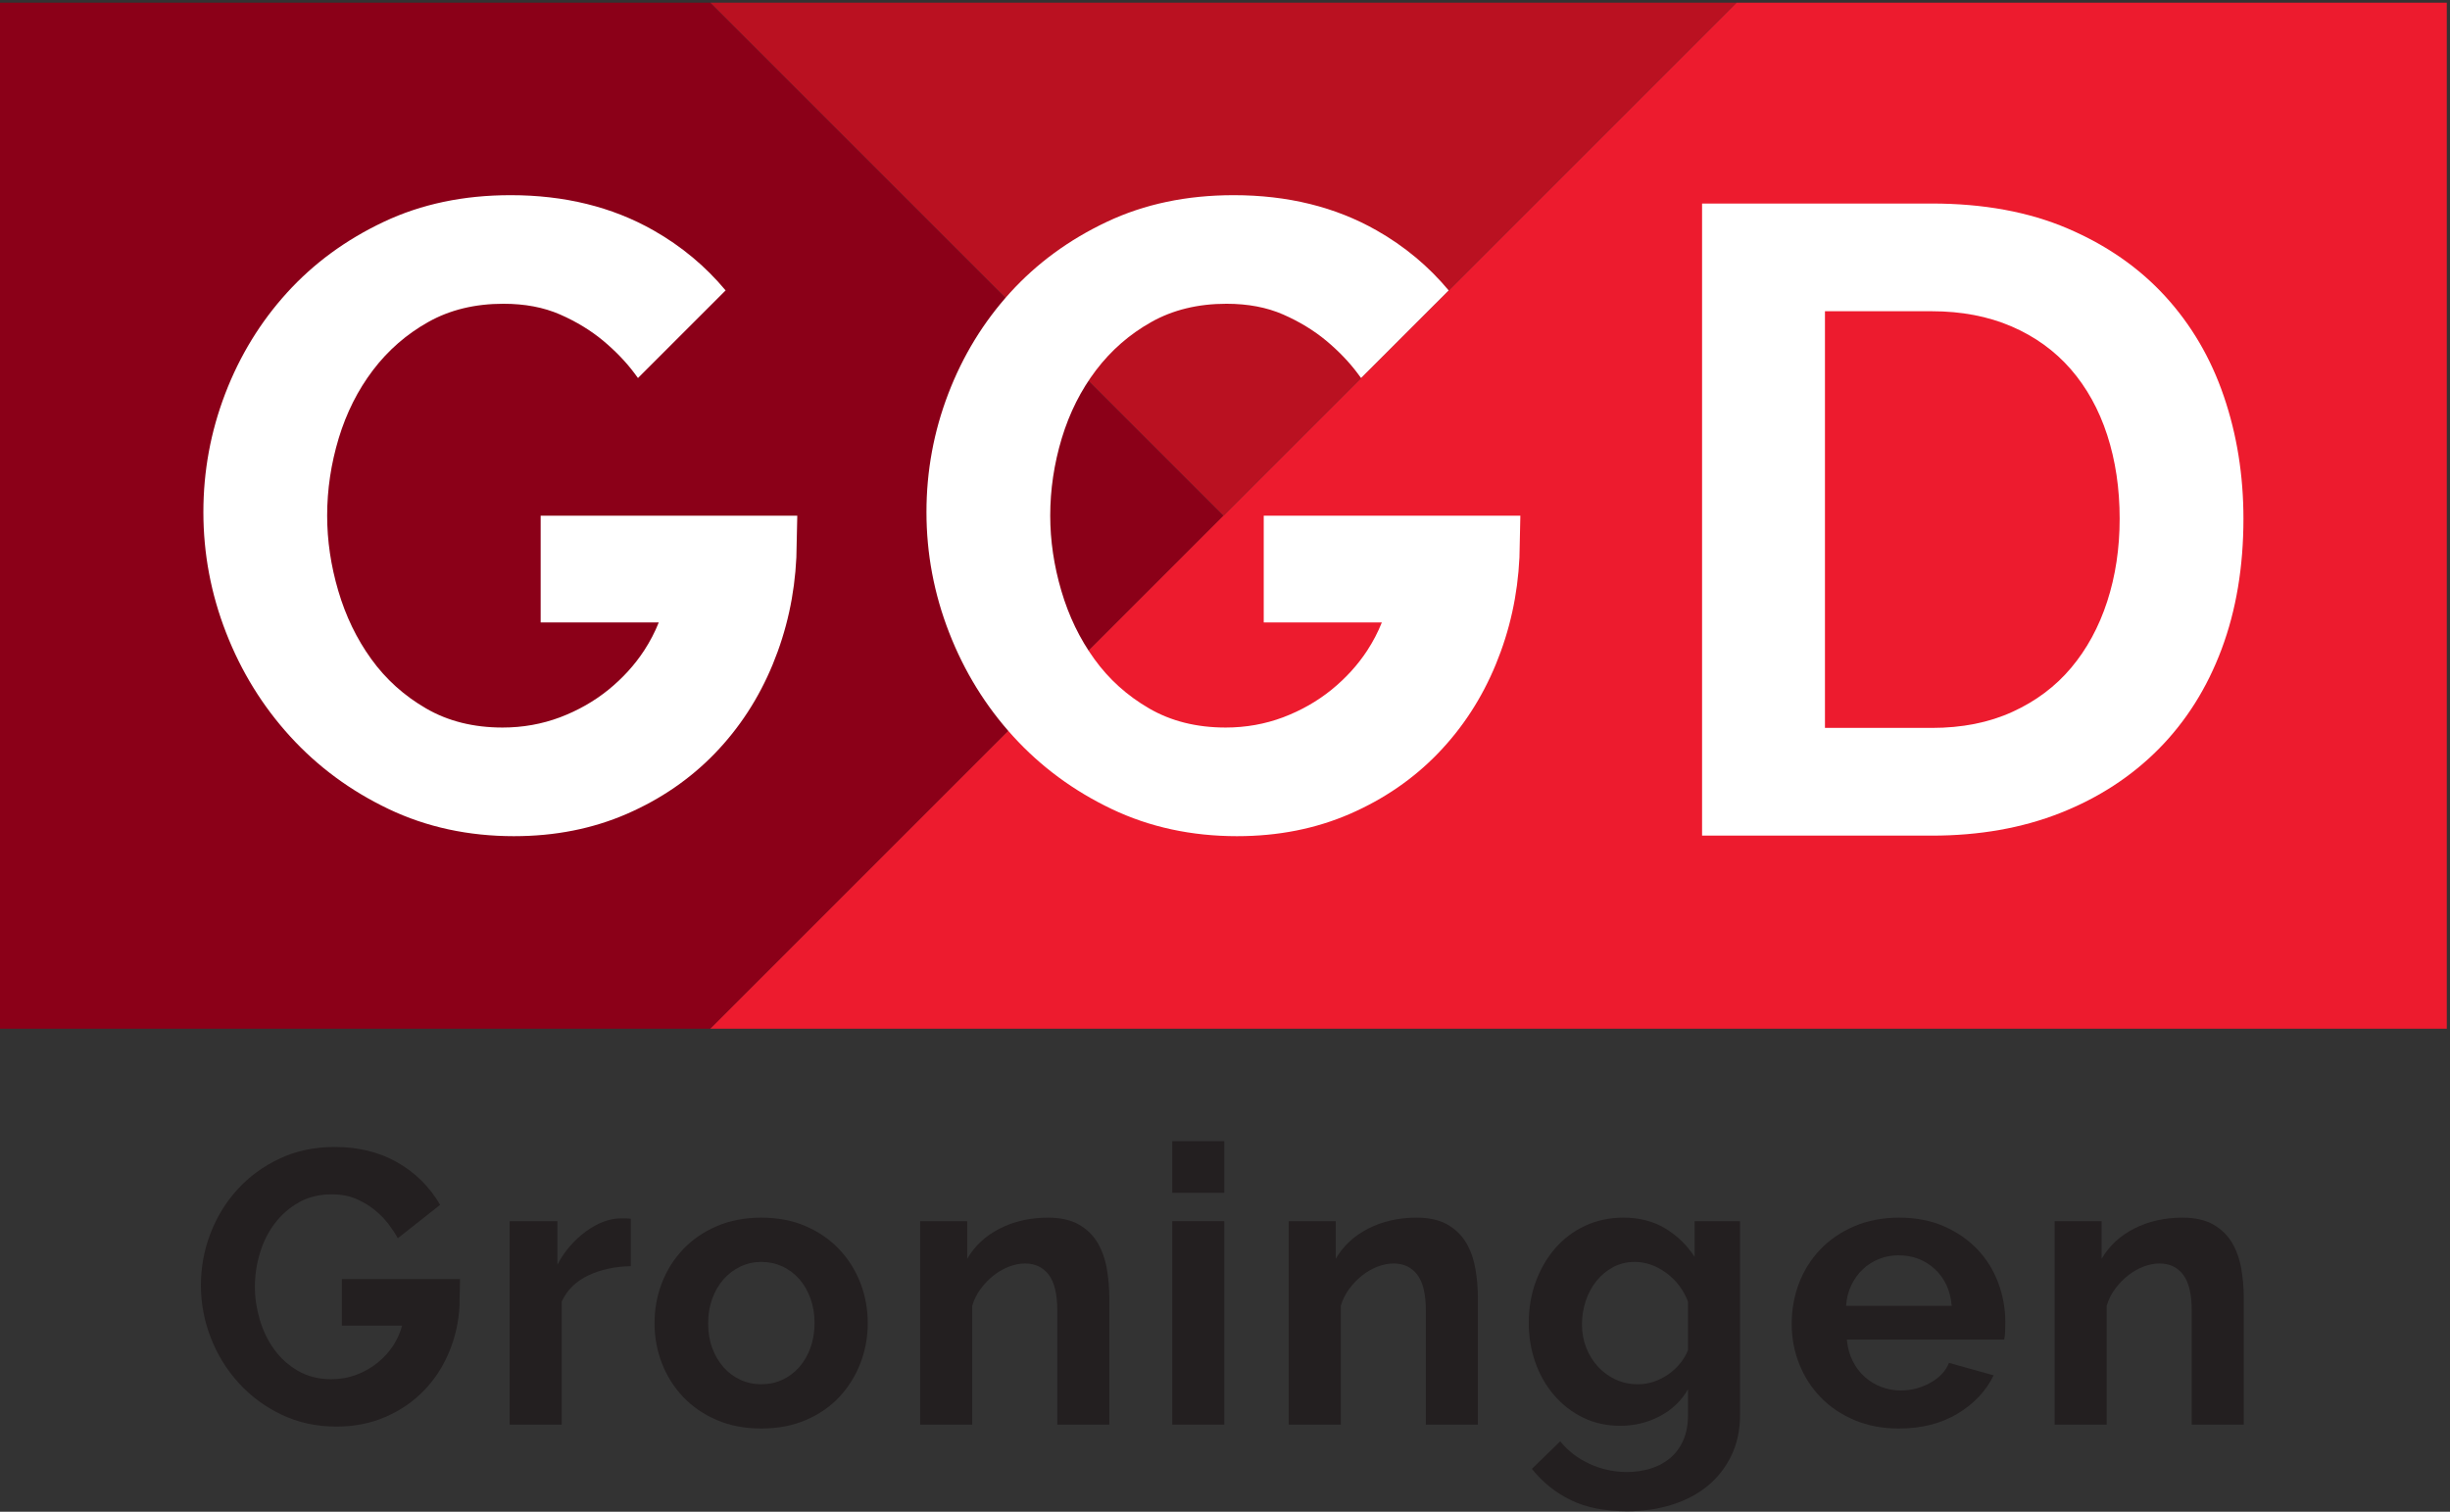
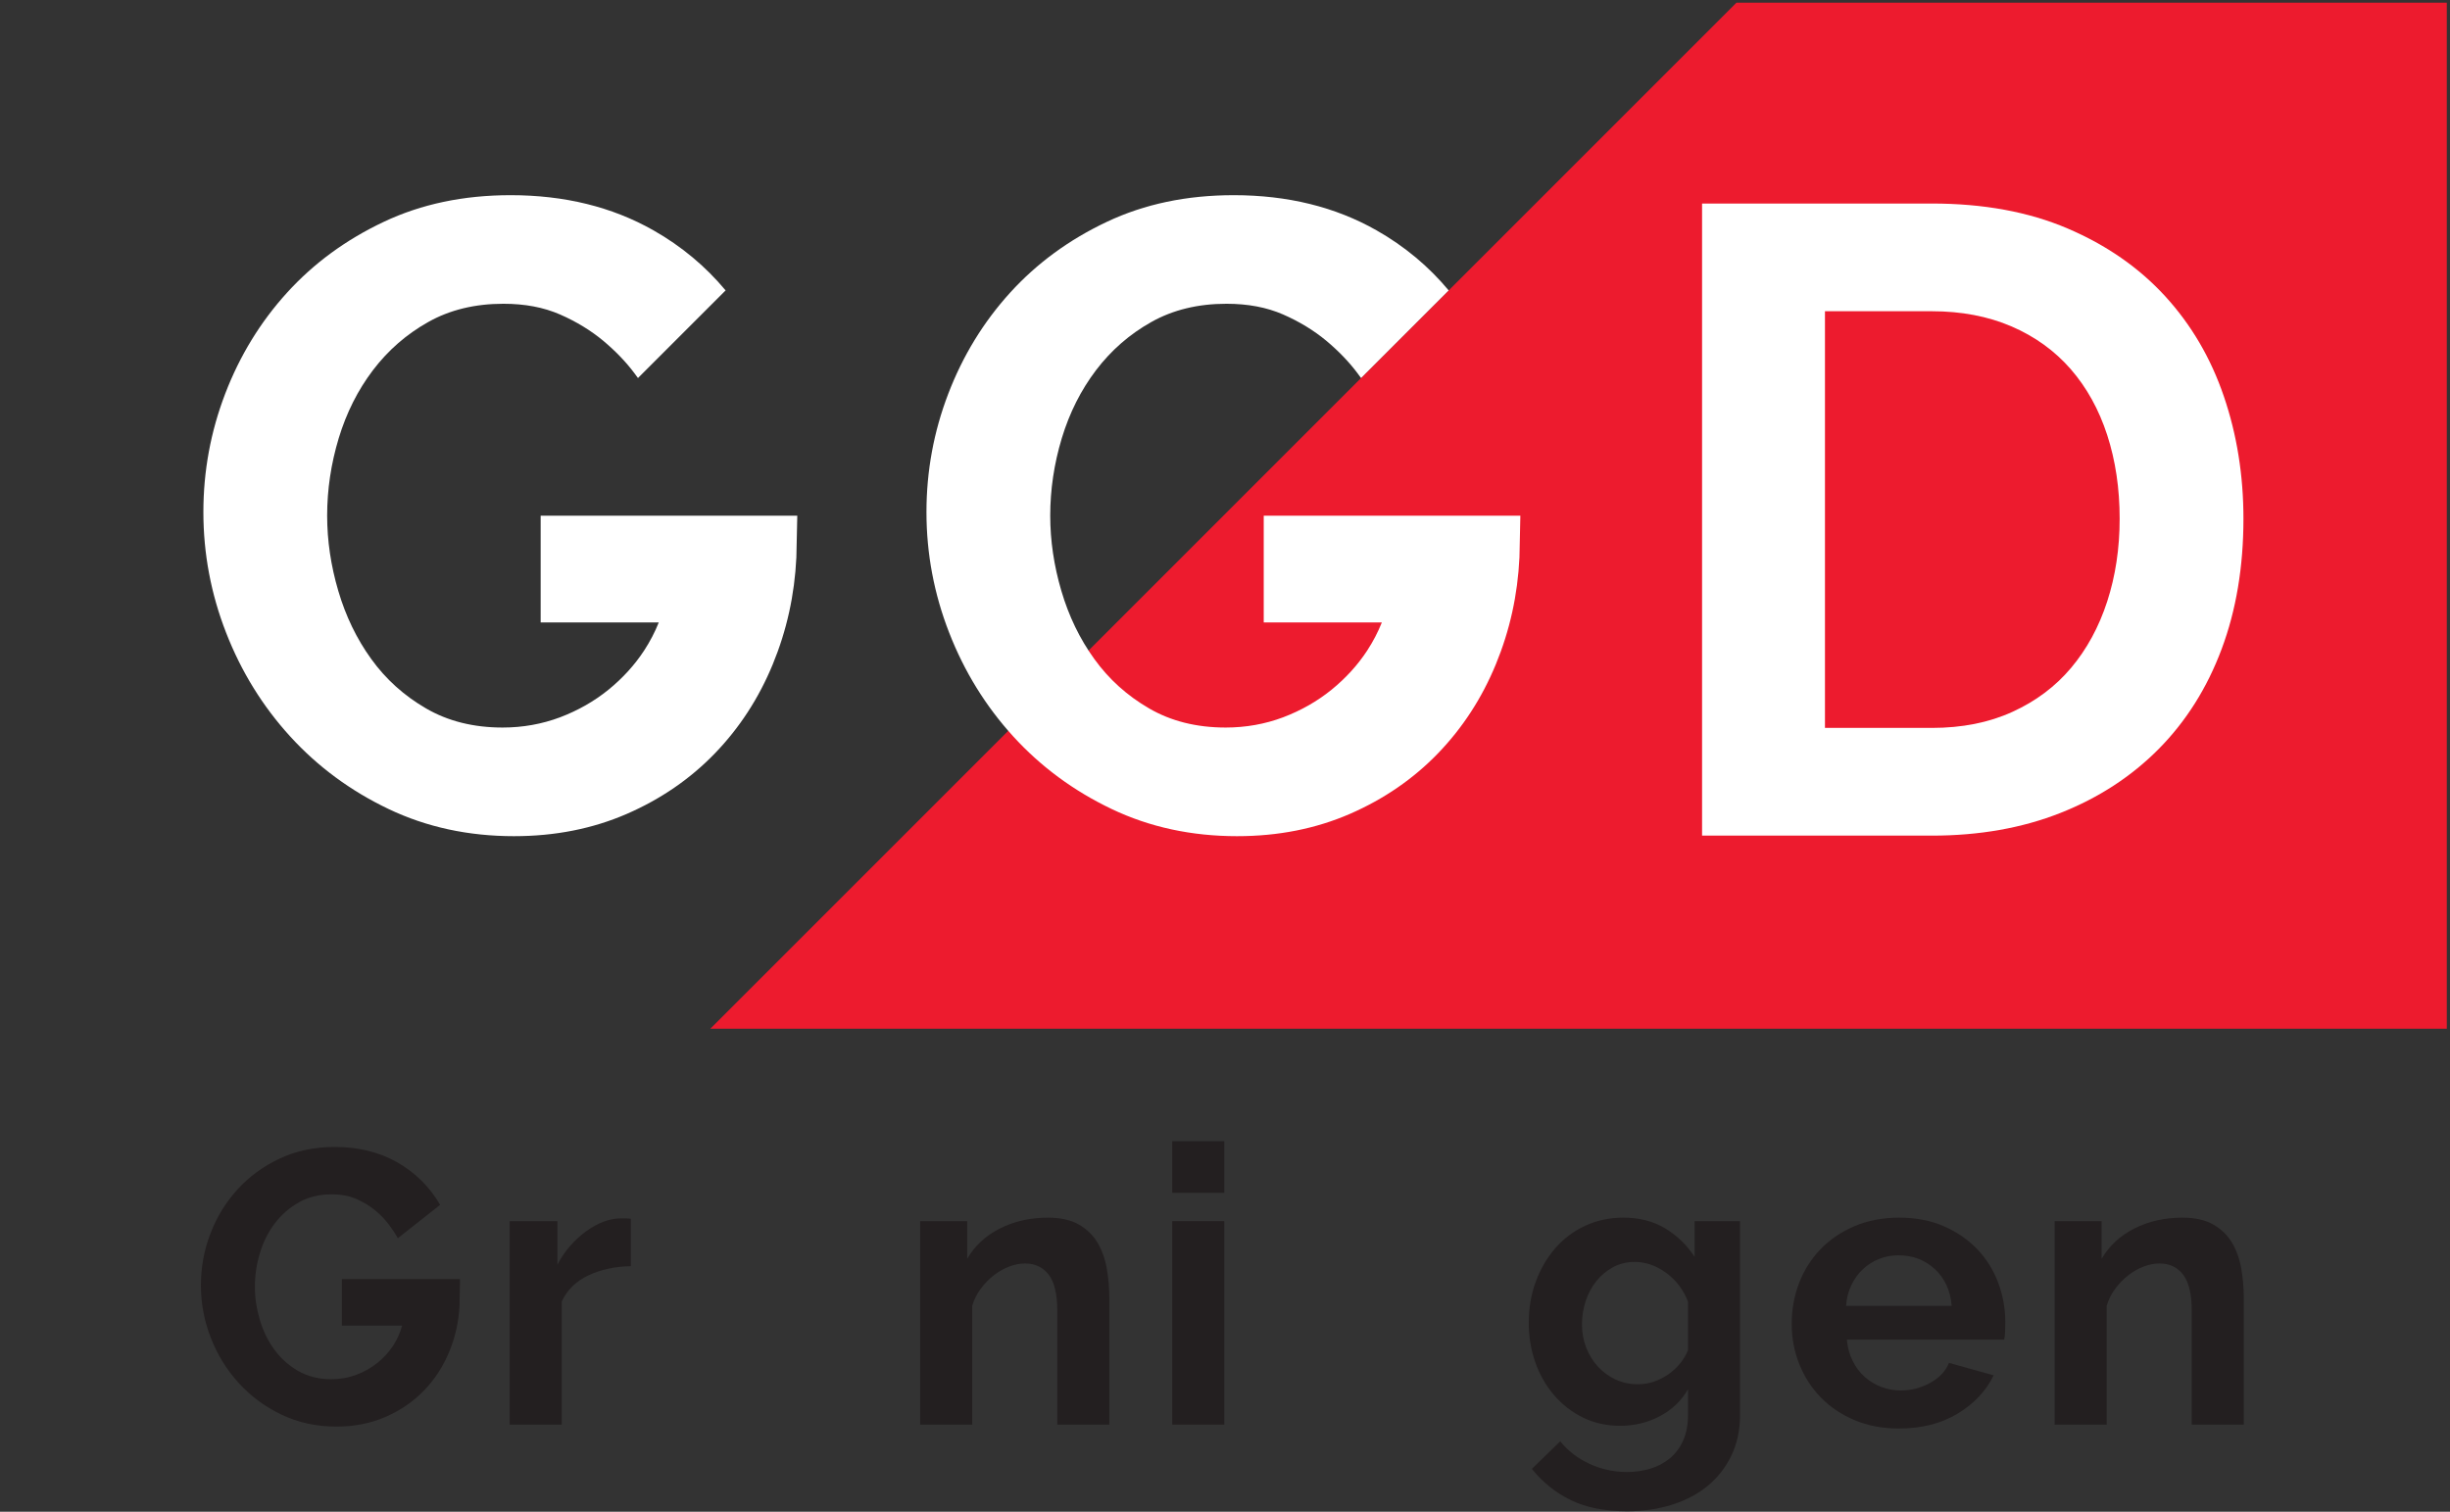
<svg xmlns="http://www.w3.org/2000/svg" width="100%" height="100%" viewBox="0 0 1567 967" version="1.1" xml:space="preserve" style="fill-rule:evenodd;clip-rule:evenodd;stroke-linejoin:round;stroke-miterlimit:2;">
  <rect x="0" y="0" width="1567" height="967" fill="#333333" stroke="none" />
  <g>
    <path d="M215.192,912.513c-12.755,-0 -24.425,-2.521 -35.025,-7.575c-10.6,-5.051 -19.75,-11.796 -27.446,-20.246c-7.704,-8.446 -13.667,-18.088 -17.888,-28.938c-4.225,-10.842 -6.333,-22.067 -6.333,-33.658c0,-11.425 2.025,-22.442 6.083,-33.042c4.059,-10.596 9.817,-19.991 17.267,-28.187c7.45,-8.2 16.433,-14.784 26.954,-19.754c10.513,-4.967 22.313,-7.451 35.396,-7.451c15.067,0 28.354,3.276 39.867,9.813c11.508,6.542 20.658,15.612 27.45,27.2l-27.075,21.363c-1.329,-2.484 -3.192,-5.338 -5.592,-8.567c-2.4,-3.234 -5.337,-6.292 -8.817,-9.196c-3.479,-2.892 -7.496,-5.338 -12.05,-7.325c-4.558,-1.988 -9.808,-2.979 -15.771,-2.979c-7.95,-0 -14.95,1.696 -20.991,5.092c-6.046,3.395 -11.179,7.866 -15.4,13.412c-4.225,5.55 -7.417,11.883 -9.563,19.004c-2.158,7.121 -3.233,14.325 -3.233,21.609c-0,6.954 1.033,13.954 3.104,20.991c2.075,7.042 5.134,13.375 9.196,19.004c4.054,5.634 9.146,10.225 15.275,13.788c6.125,3.562 13.246,5.337 21.362,5.337c5.63,0 10.967,-0.95 16.021,-2.858c5.05,-1.9 9.567,-4.471 13.538,-7.696c3.975,-3.233 7.287,-6.871 9.937,-10.929c2.65,-4.058 4.555,-8.325 5.713,-12.796l-38.5,0l-0,-29.808l75.512,-0l0,2.733c0,1.658 -0.041,3.475 -0.121,5.467c-0.087,1.983 -0.129,3.85 -0.129,5.587l0,2.855c-0.495,10.433 -2.691,20.37 -6.579,29.808c-3.892,9.442 -9.275,17.721 -16.146,24.841c-6.875,7.121 -15.071,12.755 -24.591,16.892c-9.525,4.142 -20,6.209 -31.425,6.209Z" style="fill:#231f20;fill-rule:nonzero;" />
    <path d="M403.479,809.921c-10.1,0.167 -19.125,2.112 -27.075,5.842c-7.95,3.724 -13.662,9.312 -17.142,16.766l0,78.742l-33.283,-0l0,-130.163l30.554,0l0,27.821c2.313,-4.471 5.05,-8.483 8.196,-12.05c3.142,-3.554 6.542,-6.658 10.183,-9.312c3.642,-2.646 7.33,-4.675 11.055,-6.084c3.729,-1.408 7.329,-2.112 10.808,-2.112l4.096,-0c0.908,-0 1.779,0.087 2.608,0.25l0,30.3Z" style="fill:#231f20;fill-rule:nonzero;" />
-     <path d="M452.917,846.442c-0,5.796 0.87,11.05 2.608,15.77c1.737,4.721 4.138,8.817 7.204,12.296c3.063,3.479 6.663,6.175 10.804,8.075c4.138,1.905 8.613,2.854 13.413,2.854c4.8,0 9.275,-0.949 13.416,-2.854c4.138,-1.9 7.738,-4.596 10.809,-8.075c3.058,-3.479 5.462,-7.616 7.2,-12.416c1.737,-4.804 2.608,-10.1 2.608,-15.905c0,-5.624 -0.871,-10.841 -2.608,-15.65c-1.738,-4.795 -4.142,-8.937 -7.2,-12.416c-3.071,-3.479 -6.671,-6.171 -10.809,-8.075c-4.141,-1.9 -8.616,-2.854 -13.416,-2.854c-4.8,-0 -9.275,0.991 -13.413,2.983c-4.141,1.983 -7.741,4.717 -10.804,8.196c-3.066,3.475 -5.467,7.621 -7.204,12.416c-1.738,4.805 -2.608,10.021 -2.608,15.655Zm34.029,67.312c-10.6,0 -20.117,-1.821 -28.563,-5.462c-8.45,-3.638 -15.608,-8.571 -21.491,-14.779c-5.879,-6.213 -10.392,-13.371 -13.538,-21.492c-3.146,-8.108 -4.717,-16.642 -4.717,-25.579c0,-9.109 1.571,-17.721 4.717,-25.834c3.146,-8.116 7.659,-15.279 13.538,-21.491c5.883,-6.209 13.041,-11.134 21.491,-14.775c8.446,-3.646 17.963,-5.467 28.563,-5.467c10.6,0 20.079,1.821 28.442,5.467c8.362,3.641 15.483,8.566 21.366,14.775c5.875,6.212 10.388,13.375 13.538,21.491c3.141,8.113 4.721,16.725 4.721,25.834c-0,8.937 -1.58,17.471 -4.721,25.579c-3.15,8.121 -7.621,15.279 -13.417,21.492c-5.796,6.208 -12.913,11.141 -21.358,14.779c-8.45,3.641 -17.971,5.462 -28.571,5.462Z" style="fill:#231f20;fill-rule:nonzero;" />
    <path d="M709.513,911.271l-33.284,-0l0,-73.029c0,-10.434 -1.829,-18.05 -5.466,-22.85c-3.646,-4.804 -8.696,-7.209 -15.15,-7.209c-3.317,0 -6.709,0.663 -10.188,1.992c-3.479,1.325 -6.75,3.188 -9.813,5.588c-3.066,2.404 -5.837,5.258 -8.32,8.566c-2.484,3.317 -4.309,6.958 -5.467,10.929l0,76.013l-33.283,-0l-0,-130.163l30.058,0l0,24.096c4.8,-8.279 11.754,-14.737 20.867,-19.375c9.104,-4.633 19.371,-6.954 30.8,-6.954c8.108,0 14.737,1.487 19.87,4.467c5.134,2.983 9.105,6.879 11.925,11.679c2.813,4.804 4.759,10.271 5.834,16.396c1.079,6.125 1.617,12.337 1.617,18.625l-0,81.229Z" style="fill:#231f20;fill-rule:nonzero;" />
    <path d="M749.754,911.271l0,-130.163l33.288,0l-0,130.163l-33.288,-0Zm0,-148.296l0,-33.037l33.288,-0l-0,33.037l-33.288,-0Z" style="fill:#231f20;fill-rule:nonzero;" />
-     <path d="M945.246,911.271l-33.283,-0l-0,-73.029c-0,-10.434 -1.83,-18.05 -5.467,-22.85c-3.646,-4.804 -8.692,-7.209 -15.15,-7.209c-3.317,0 -6.708,0.663 -10.188,1.992c-3.479,1.325 -6.75,3.188 -9.812,5.588c-3.063,2.404 -5.833,5.258 -8.321,8.566c-2.483,3.317 -4.304,6.958 -5.467,10.929l0,76.013l-33.283,-0l0,-130.163l30.058,0l0,24.096c4.8,-8.279 11.754,-14.737 20.867,-19.375c9.104,-4.633 19.371,-6.954 30.8,-6.954c8.112,0 14.738,1.487 19.871,4.467c5.133,2.983 9.104,6.879 11.925,11.679c2.812,4.804 4.758,10.271 5.837,16.396c1.075,6.125 1.613,12.337 1.613,18.625l-0,81.229Z" style="fill:#231f20;fill-rule:nonzero;" />
    <path d="M1047.59,885.437c3.641,0 7.116,-0.574 10.433,-1.737c3.312,-1.158 6.371,-2.733 9.192,-4.721c2.812,-1.987 5.295,-4.304 7.45,-6.958c2.149,-2.642 3.808,-5.463 4.966,-8.442l0,-31.05c-2.987,-7.616 -7.662,-13.746 -14.033,-18.383c-6.375,-4.633 -13.042,-6.954 -20,-6.954c-5.129,-0 -9.767,1.116 -13.909,3.354c-4.141,2.237 -7.699,5.217 -10.679,8.941c-2.983,3.73 -5.262,7.992 -6.833,12.792c-1.575,4.808 -2.358,9.775 -2.358,14.909c-0,5.3 0.908,10.266 2.733,14.904c1.821,4.633 4.346,8.691 7.571,12.17c3.233,3.48 6.996,6.209 11.304,8.192c4.308,1.992 9.025,2.983 14.163,2.983Zm-11.18,26.58c-8.779,-0 -16.725,-1.738 -23.846,-5.217c-7.12,-3.479 -13.291,-8.233 -18.508,-14.283c-5.217,-6.042 -9.233,-13.038 -12.046,-20.992c-2.816,-7.946 -4.225,-16.392 -4.225,-25.338c0,-9.433 1.492,-18.212 4.471,-26.329c2.984,-8.108 7.121,-15.233 12.425,-21.362c5.296,-6.125 11.671,-10.929 19.121,-14.404c7.454,-3.479 15.65,-5.217 24.596,-5.217c10.1,0 18.962,2.275 26.579,6.829c7.617,4.554 13.908,10.642 18.879,18.259l0,-22.855l29.058,0l0,123.955c0,9.604 -1.82,18.212 -5.462,25.833c-3.642,7.612 -8.654,14.075 -15.025,19.379c-6.379,5.296 -14.004,9.35 -22.858,12.171c-8.859,2.808 -18.5,4.221 -28.934,4.221c-14.246,-0 -26.208,-2.359 -35.896,-7.08c-9.691,-4.72 -18.012,-11.387 -24.966,-20l18.133,-17.633c4.967,6.125 11.217,10.929 18.754,14.409c7.538,3.479 15.525,5.216 23.975,5.216c5.13,0 10.059,-0.708 14.779,-2.112c4.721,-1.409 8.896,-3.6 12.538,-6.584c3.646,-2.979 6.5,-6.791 8.575,-11.425c2.067,-4.641 3.104,-10.104 3.104,-16.395l0,-16.392c-4.308,7.45 -10.35,13.208 -18.129,17.258c-7.787,4.063 -16.15,6.088 -25.092,6.088Z" style="fill:#231f20;fill-rule:nonzero;" />
    <path d="M1248.3,835.258c-0.834,-9.77 -4.433,-17.591 -10.808,-23.475c-6.375,-5.875 -14.121,-8.816 -23.225,-8.816c-4.471,-0 -8.655,0.791 -12.542,2.362c-3.896,1.575 -7.329,3.767 -10.313,6.584c-2.975,2.812 -5.421,6.208 -7.325,10.183c-1.904,3.975 -3.025,8.362 -3.354,13.162l67.567,0Zm-33.783,78.496c-10.434,0 -19.871,-1.779 -28.321,-5.337c-8.446,-3.563 -15.646,-8.404 -21.609,-14.529c-5.962,-6.13 -10.558,-13.25 -13.787,-21.363c-3.229,-8.117 -4.846,-16.65 -4.846,-25.588c0,-9.275 1.575,-18.008 4.721,-26.208c3.146,-8.2 7.704,-15.4 13.662,-21.612c5.963,-6.209 13.205,-11.134 21.738,-14.775c8.525,-3.646 18.091,-5.467 28.691,-5.467c10.596,0 20.075,1.821 28.442,5.467c8.358,3.641 15.483,8.525 21.363,14.65c5.875,6.133 10.346,13.254 13.412,21.362c3.063,8.117 4.596,16.567 4.596,25.338c-0,2.158 -0.046,4.225 -0.125,6.212c-0.088,1.988 -0.288,3.642 -0.617,4.971l-100.608,-0c0.496,5.129 1.738,9.683 3.729,13.658c1.983,3.975 4.55,7.375 7.696,10.184c3.146,2.82 6.712,4.971 10.683,6.458c3.975,1.496 8.113,2.237 12.421,2.237c6.621,0 12.875,-1.612 18.754,-4.845c5.875,-3.225 9.892,-7.492 12.05,-12.792l28.563,7.95c-4.804,9.937 -12.463,18.096 -22.975,24.467c-10.521,6.375 -23.067,9.562 -37.633,9.562Z" style="fill:#231f20;fill-rule:nonzero;" />
    <path d="M1435.1,911.271l-33.288,-0l0,-73.029c0,-10.434 -1.825,-18.05 -5.462,-22.85c-3.646,-4.804 -8.696,-7.209 -15.154,-7.209c-3.317,0 -6.704,0.663 -10.184,1.992c-3.479,1.325 -6.75,3.188 -9.816,5.588c-3.063,2.404 -5.834,5.258 -8.321,8.566c-2.479,3.317 -4.304,6.958 -5.463,10.929l0,76.013l-33.283,-0l0,-130.163l30.054,0l0,24.096c4.804,-8.279 11.758,-14.737 20.867,-19.375c9.108,-4.633 19.375,-6.954 30.804,-6.954c8.108,0 14.737,1.487 19.867,4.467c5.137,2.983 9.108,6.879 11.929,11.679c2.808,4.804 4.754,10.271 5.833,16.396c1.079,6.125 1.617,12.337 1.617,18.625l-0,81.229Z" style="fill:#231f20;fill-rule:nonzero;" />
-     <path d="M0,1.704l0,656.296l454.329,-0l328.146,-328.142l-328.146,-328.146l-454.329,-0.008Z" style="fill:#8b0018;fill-rule:nonzero;" />
    <path d="M782.475,329.863l0,-0.005l-328.146,328.142l1110.63,-0l-0,-656.288l-454.338,0l-328.15,328.151Z" style="fill:#ed1b2e;fill-rule:nonzero;" />
-     <path d="M454.329,1.712l328.146,328.146l328.146,-328.146l-656.292,0Z" style="fill:#ba1121;fill-rule:nonzero;" />
    <path d="M1088.63,534.517l0,-404.325l146.929,-0c33.029,-0 61.984,5.32 86.854,15.95c24.855,10.629 45.642,25.046 62.355,43.279c16.696,18.216 29.225,39.571 37.575,64.062c8.362,24.471 12.545,50.596 12.545,78.3c0,30.75 -4.658,58.567 -13.958,83.421c-9.312,24.884 -22.7,46.125 -40.158,63.792c-17.454,17.646 -38.446,31.316 -62.921,40.996c-24.487,9.679 -51.925,14.525 -82.292,14.525l-146.929,-0Zm267.084,-202.734c-0,-19.358 -2.663,-37.195 -7.967,-53.525c-5.309,-16.333 -13.104,-30.366 -23.338,-42.154c-10.262,-11.754 -22.887,-20.862 -37.875,-27.325c-15.016,-6.45 -32,-9.696 -50.975,-9.696l-68.325,0l0,266.525l68.325,0c19.371,0 36.529,-3.404 51.53,-10.25c15.004,-6.825 27.533,-16.221 37.591,-28.179c10.059,-11.975 17.758,-26.104 23.067,-42.437c5.304,-16.317 7.967,-33.98 7.967,-52.959Z" style="fill:#fff;fill-rule:nonzero;" />
    <path d="M791.308,534.862c-29.25,0 -56,-5.783 -80.3,-17.379c-24.304,-11.595 -45.271,-27.054 -62.925,-46.408c-17.658,-19.35 -31.308,-41.483 -40.987,-66.342c-9.7,-24.858 -14.542,-50.604 -14.542,-77.187c0,-26.192 4.646,-51.413 13.959,-75.713c9.316,-24.304 22.495,-45.85 39.566,-64.645c17.104,-18.801 37.679,-33.871 61.813,-45.271c24.079,-11.4 51.133,-17.071 81.137,-17.071c34.533,-0 65.008,7.508 91.396,22.496c17.863,10.145 33.242,22.954 46.146,38.42l-56.054,56.046c-0.663,-0.916 -1.346,-1.85 -2.05,-2.791c-5.505,-7.4 -12.234,-14.405 -20.213,-21.08c-7.979,-6.616 -17.183,-12.233 -27.612,-16.791c-10.454,-4.563 -22.492,-6.842 -36.175,-6.842c-18.213,0 -34.255,3.892 -48.1,11.679c-13.875,7.784 -25.638,18.046 -35.313,30.75c-9.679,12.738 -16.991,27.25 -21.942,43.571c-4.92,16.325 -7.395,32.842 -7.395,49.525c-0,15.958 2.362,32 7.121,48.129c4.754,16.155 11.758,30.671 21.075,43.571c9.287,12.9 20.966,23.438 35.008,31.584c14.042,8.174 30.392,12.262 48.992,12.262c12.9,0 25.137,-2.196 36.729,-6.533c11.566,-4.392 21.912,-10.288 31.033,-17.684c9.092,-7.396 16.683,-15.737 22.771,-25.025c3.783,-5.808 6.904,-11.804 9.362,-17.979l-75.537,-0.004l-0,-68.3l164.133,0c0,0.388 -0.583,26.392 -0.583,26.754c-1.142,23.942 -6.171,46.684 -15.1,68.342c-8.925,21.633 -21.242,40.625 -37.008,56.946c-15.763,16.325 -34.534,29.225 -56.359,38.733c-21.858,9.483 -45.854,14.237 -72.046,14.237Z" style="fill:#fff;fill-rule:nonzero;" />
    <path d="M328.833,534.862c-29.25,0 -56,-5.783 -80.3,-17.379c-24.304,-11.595 -45.27,-27.054 -62.925,-46.408c-17.658,-19.35 -31.308,-41.483 -40.987,-66.342c-9.704,-24.858 -14.542,-50.604 -14.542,-77.187c0,-26.192 4.646,-51.413 13.959,-75.713c9.316,-24.304 22.495,-45.85 39.566,-64.645c17.1,-18.801 37.679,-33.871 61.813,-45.271c24.079,-11.4 51.133,-17.071 81.137,-17.071c34.534,-0 65.008,7.508 91.396,22.496c17.867,10.145 33.246,22.954 46.146,38.42l-56.054,56.046c-0.663,-0.916 -1.346,-1.85 -2.05,-2.791c-5.505,-7.4 -12.234,-14.405 -20.213,-21.08c-7.979,-6.616 -17.183,-12.233 -27.612,-16.791c-10.455,-4.563 -22.492,-6.842 -36.175,-6.842c-18.213,0 -34.255,3.892 -48.1,11.679c-13.875,7.784 -25.638,18.046 -35.317,30.75c-9.675,12.738 -16.988,27.25 -21.937,43.571c-4.921,16.325 -7.396,32.842 -7.396,49.525c-0,15.958 2.362,32 7.12,48.129c4.755,16.155 11.759,30.671 21.076,43.571c9.287,12.9 20.966,23.438 35.008,31.584c14.042,8.174 30.387,12.262 48.991,12.262c12.9,0 25.138,-2.196 36.73,-6.533c11.566,-4.392 21.912,-10.288 31.033,-17.684c9.092,-7.396 16.683,-15.737 22.771,-25.025c3.783,-5.808 6.904,-11.804 9.367,-17.979l-75.542,-0.004l-0,-68.3l164.137,0c0,0.388 -0.587,26.392 -0.587,26.754c-1.138,23.942 -6.171,46.684 -15.096,68.342c-8.925,21.633 -21.246,40.625 -37.008,56.946c-15.767,16.325 -34.538,29.225 -56.363,38.733c-21.858,9.483 -45.854,14.237 -72.046,14.237Z" style="fill:#fff;fill-rule:nonzero;" />
  </g>
</svg>